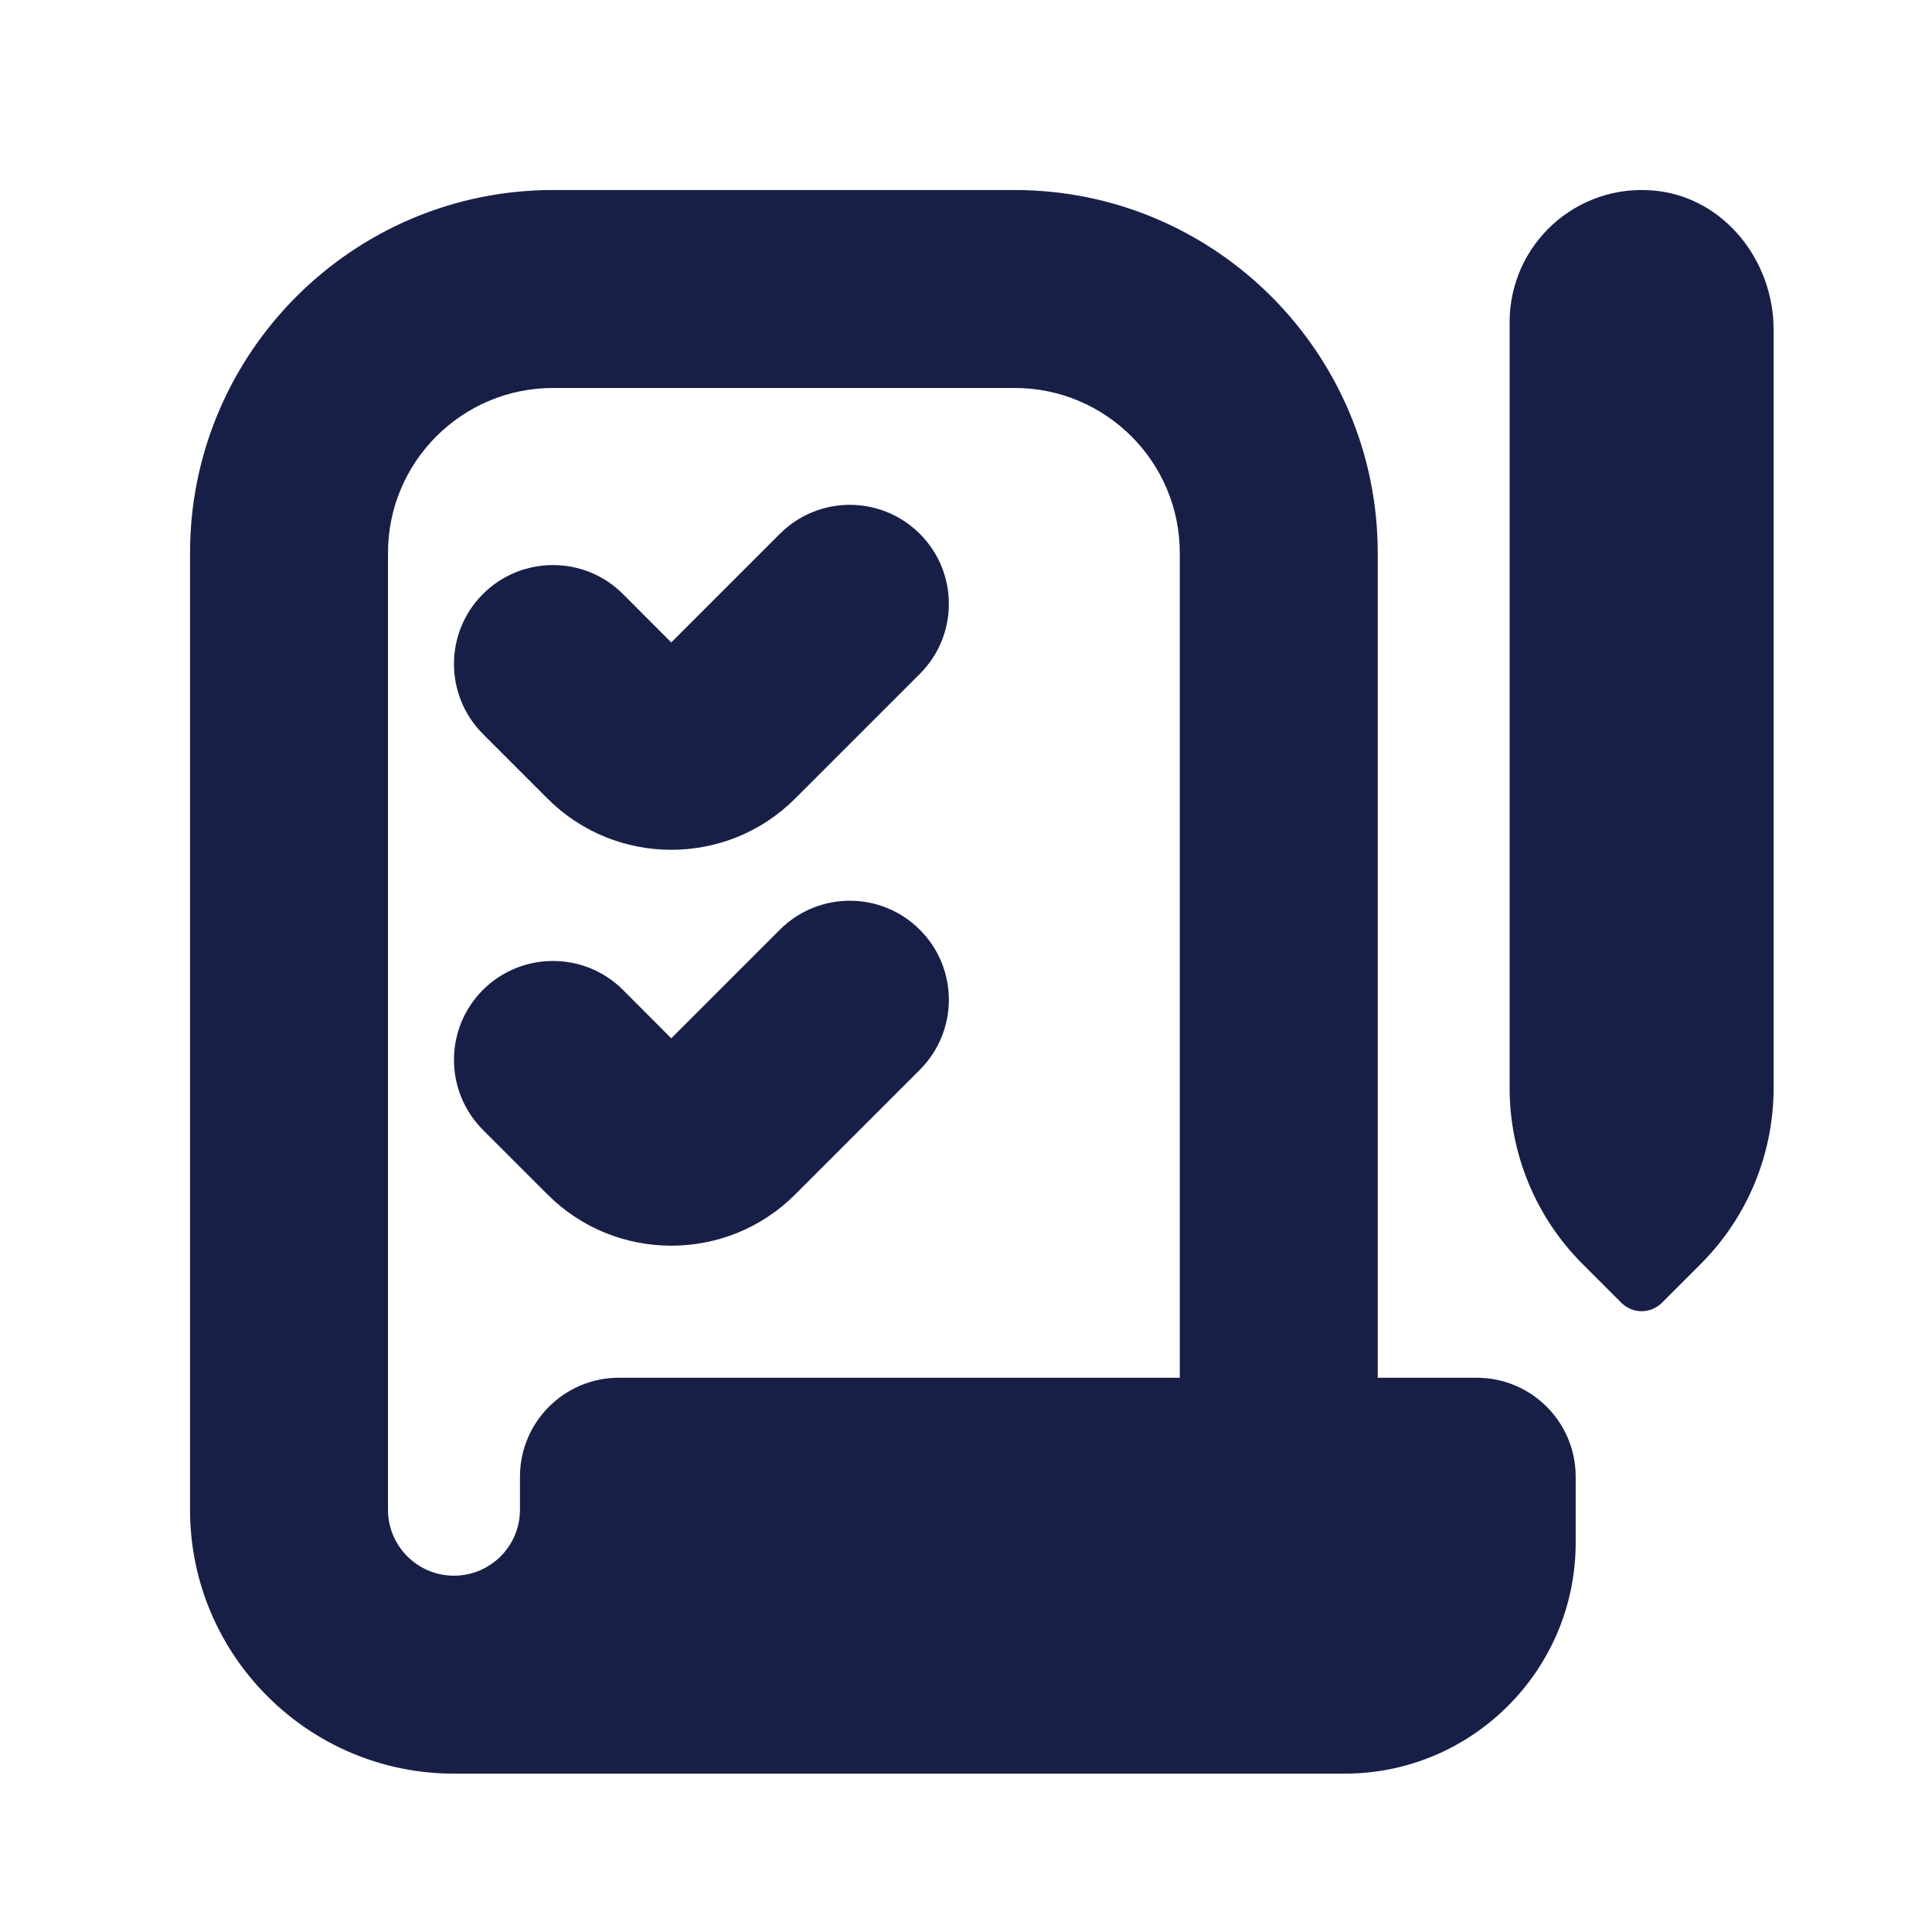
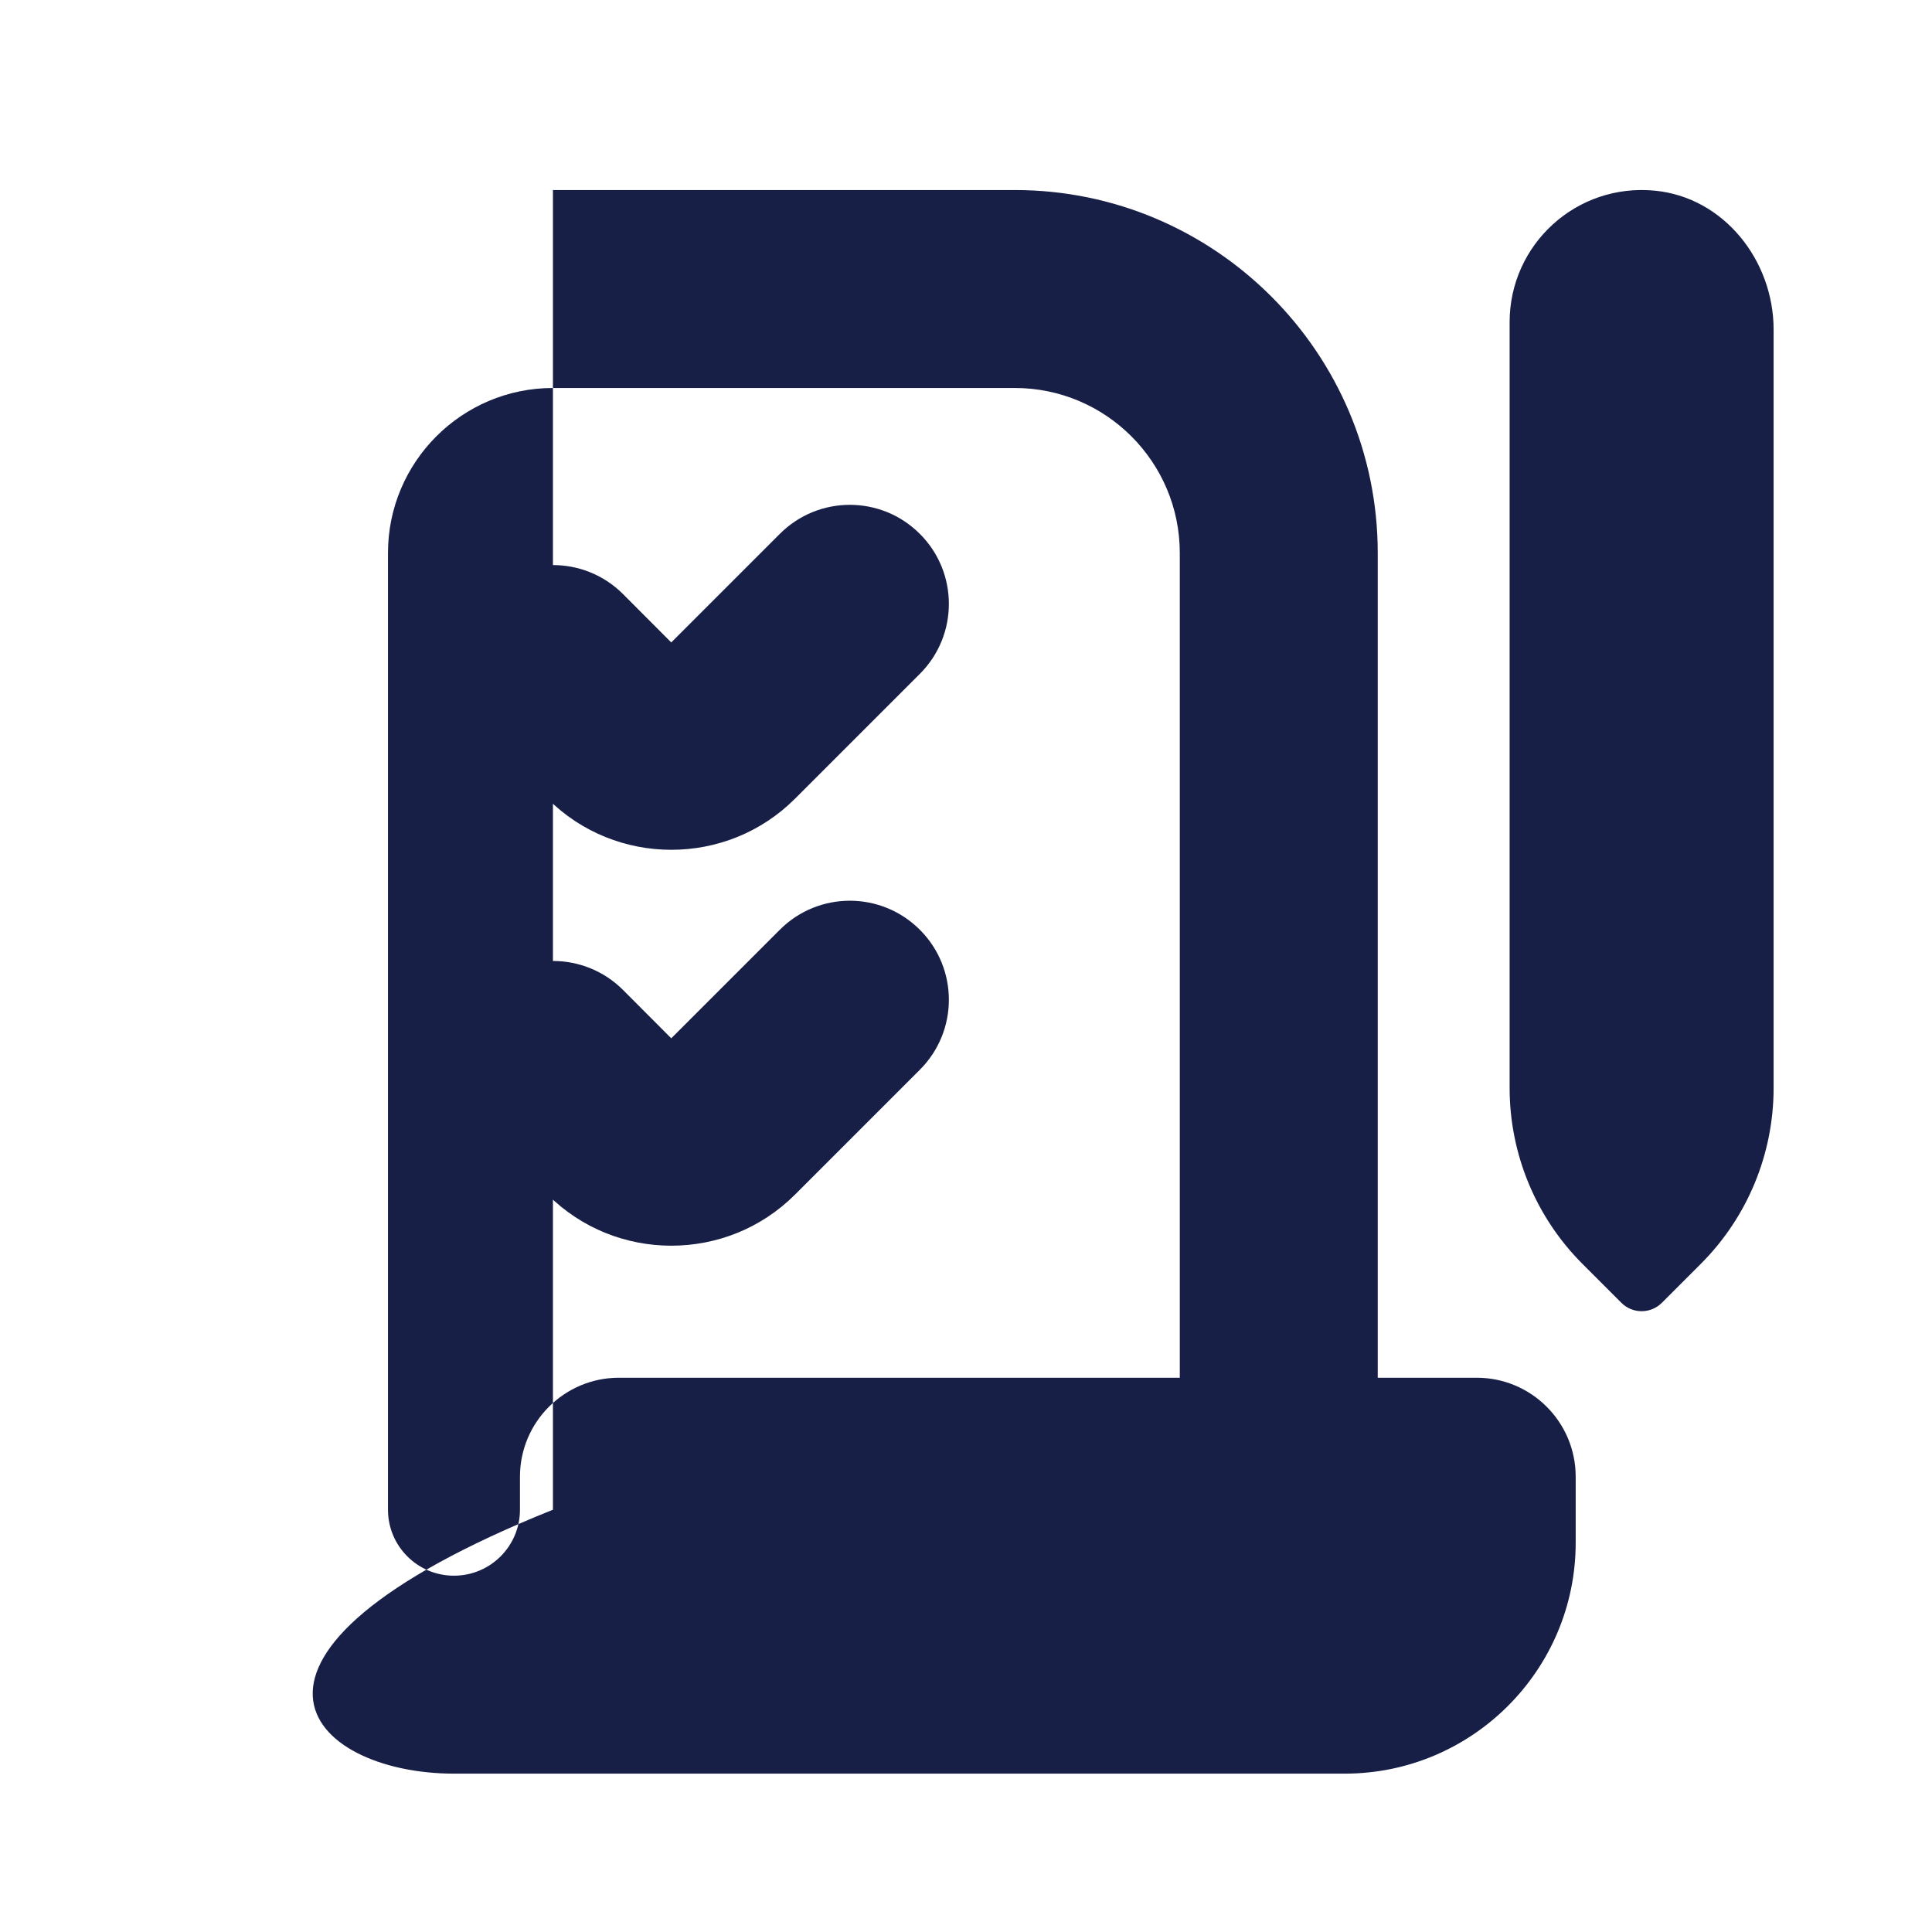
<svg xmlns="http://www.w3.org/2000/svg" width="61" height="61" viewBox="0 0 61 61" fill="none">
-   <path d="M46.625 43.5H43.5V17.459C43.5 11.142 38.358 6 32.041 6H17.458C11.142 6 6 11.142 6 17.459V47.667C6 52.263 9.737 56 14.333 56H42.458C46.479 56 49.75 52.729 49.75 48.708V46.625C49.75 44.9 48.35 43.5 46.625 43.5ZM37.25 43.5H19.541C17.817 43.5 16.417 44.9 16.417 46.625V47.667C16.417 48.817 15.483 49.75 14.333 49.75C13.183 49.75 12.25 48.817 12.25 47.667V17.459C12.25 14.586 14.585 12.25 17.458 12.25H32.041C34.914 12.25 37.25 14.586 37.25 17.459V43.5ZM29.044 16.857C30.264 18.077 30.264 20.055 29.044 21.275L25.102 25.217C24.025 26.294 22.612 26.831 21.196 26.831C19.779 26.831 18.369 26.294 17.292 25.219L15.248 23.175C14.029 21.952 14.029 19.975 15.248 18.755C16.469 17.538 18.448 17.536 19.669 18.755L21.194 20.284L24.623 16.855C25.844 15.634 27.821 15.634 29.041 16.855L29.044 16.857ZM29.044 29.357C30.264 30.577 30.264 32.554 29.044 33.775L25.102 37.717C24.025 38.794 22.612 39.331 21.196 39.331C19.779 39.331 18.369 38.794 17.292 37.719L15.248 35.675C14.029 34.452 14.029 32.475 15.248 31.254C16.469 30.038 18.448 30.036 19.669 31.254L21.194 32.783L24.623 29.354C25.844 28.134 27.821 28.134 29.041 29.354L29.044 29.357ZM55.999 10.405V34.352C55.999 36.436 55.172 38.436 53.697 39.908L52.472 41.133C52.118 41.488 51.545 41.488 51.191 41.133L49.966 39.908C48.493 38.436 47.664 36.436 47.664 34.352V10.167C47.666 7.723 49.768 5.773 52.262 6.021C54.431 6.238 55.999 8.225 55.999 10.405Z" fill="#181F47" />
+   <path d="M46.625 43.5H43.5V17.459C43.5 11.142 38.358 6 32.041 6H17.458V47.667C6 52.263 9.737 56 14.333 56H42.458C46.479 56 49.75 52.729 49.75 48.708V46.625C49.75 44.9 48.35 43.5 46.625 43.5ZM37.25 43.5H19.541C17.817 43.5 16.417 44.9 16.417 46.625V47.667C16.417 48.817 15.483 49.75 14.333 49.75C13.183 49.75 12.25 48.817 12.25 47.667V17.459C12.25 14.586 14.585 12.25 17.458 12.25H32.041C34.914 12.25 37.25 14.586 37.25 17.459V43.5ZM29.044 16.857C30.264 18.077 30.264 20.055 29.044 21.275L25.102 25.217C24.025 26.294 22.612 26.831 21.196 26.831C19.779 26.831 18.369 26.294 17.292 25.219L15.248 23.175C14.029 21.952 14.029 19.975 15.248 18.755C16.469 17.538 18.448 17.536 19.669 18.755L21.194 20.284L24.623 16.855C25.844 15.634 27.821 15.634 29.041 16.855L29.044 16.857ZM29.044 29.357C30.264 30.577 30.264 32.554 29.044 33.775L25.102 37.717C24.025 38.794 22.612 39.331 21.196 39.331C19.779 39.331 18.369 38.794 17.292 37.719L15.248 35.675C14.029 34.452 14.029 32.475 15.248 31.254C16.469 30.038 18.448 30.036 19.669 31.254L21.194 32.783L24.623 29.354C25.844 28.134 27.821 28.134 29.041 29.354L29.044 29.357ZM55.999 10.405V34.352C55.999 36.436 55.172 38.436 53.697 39.908L52.472 41.133C52.118 41.488 51.545 41.488 51.191 41.133L49.966 39.908C48.493 38.436 47.664 36.436 47.664 34.352V10.167C47.666 7.723 49.768 5.773 52.262 6.021C54.431 6.238 55.999 8.225 55.999 10.405Z" fill="#181F47" />
</svg>